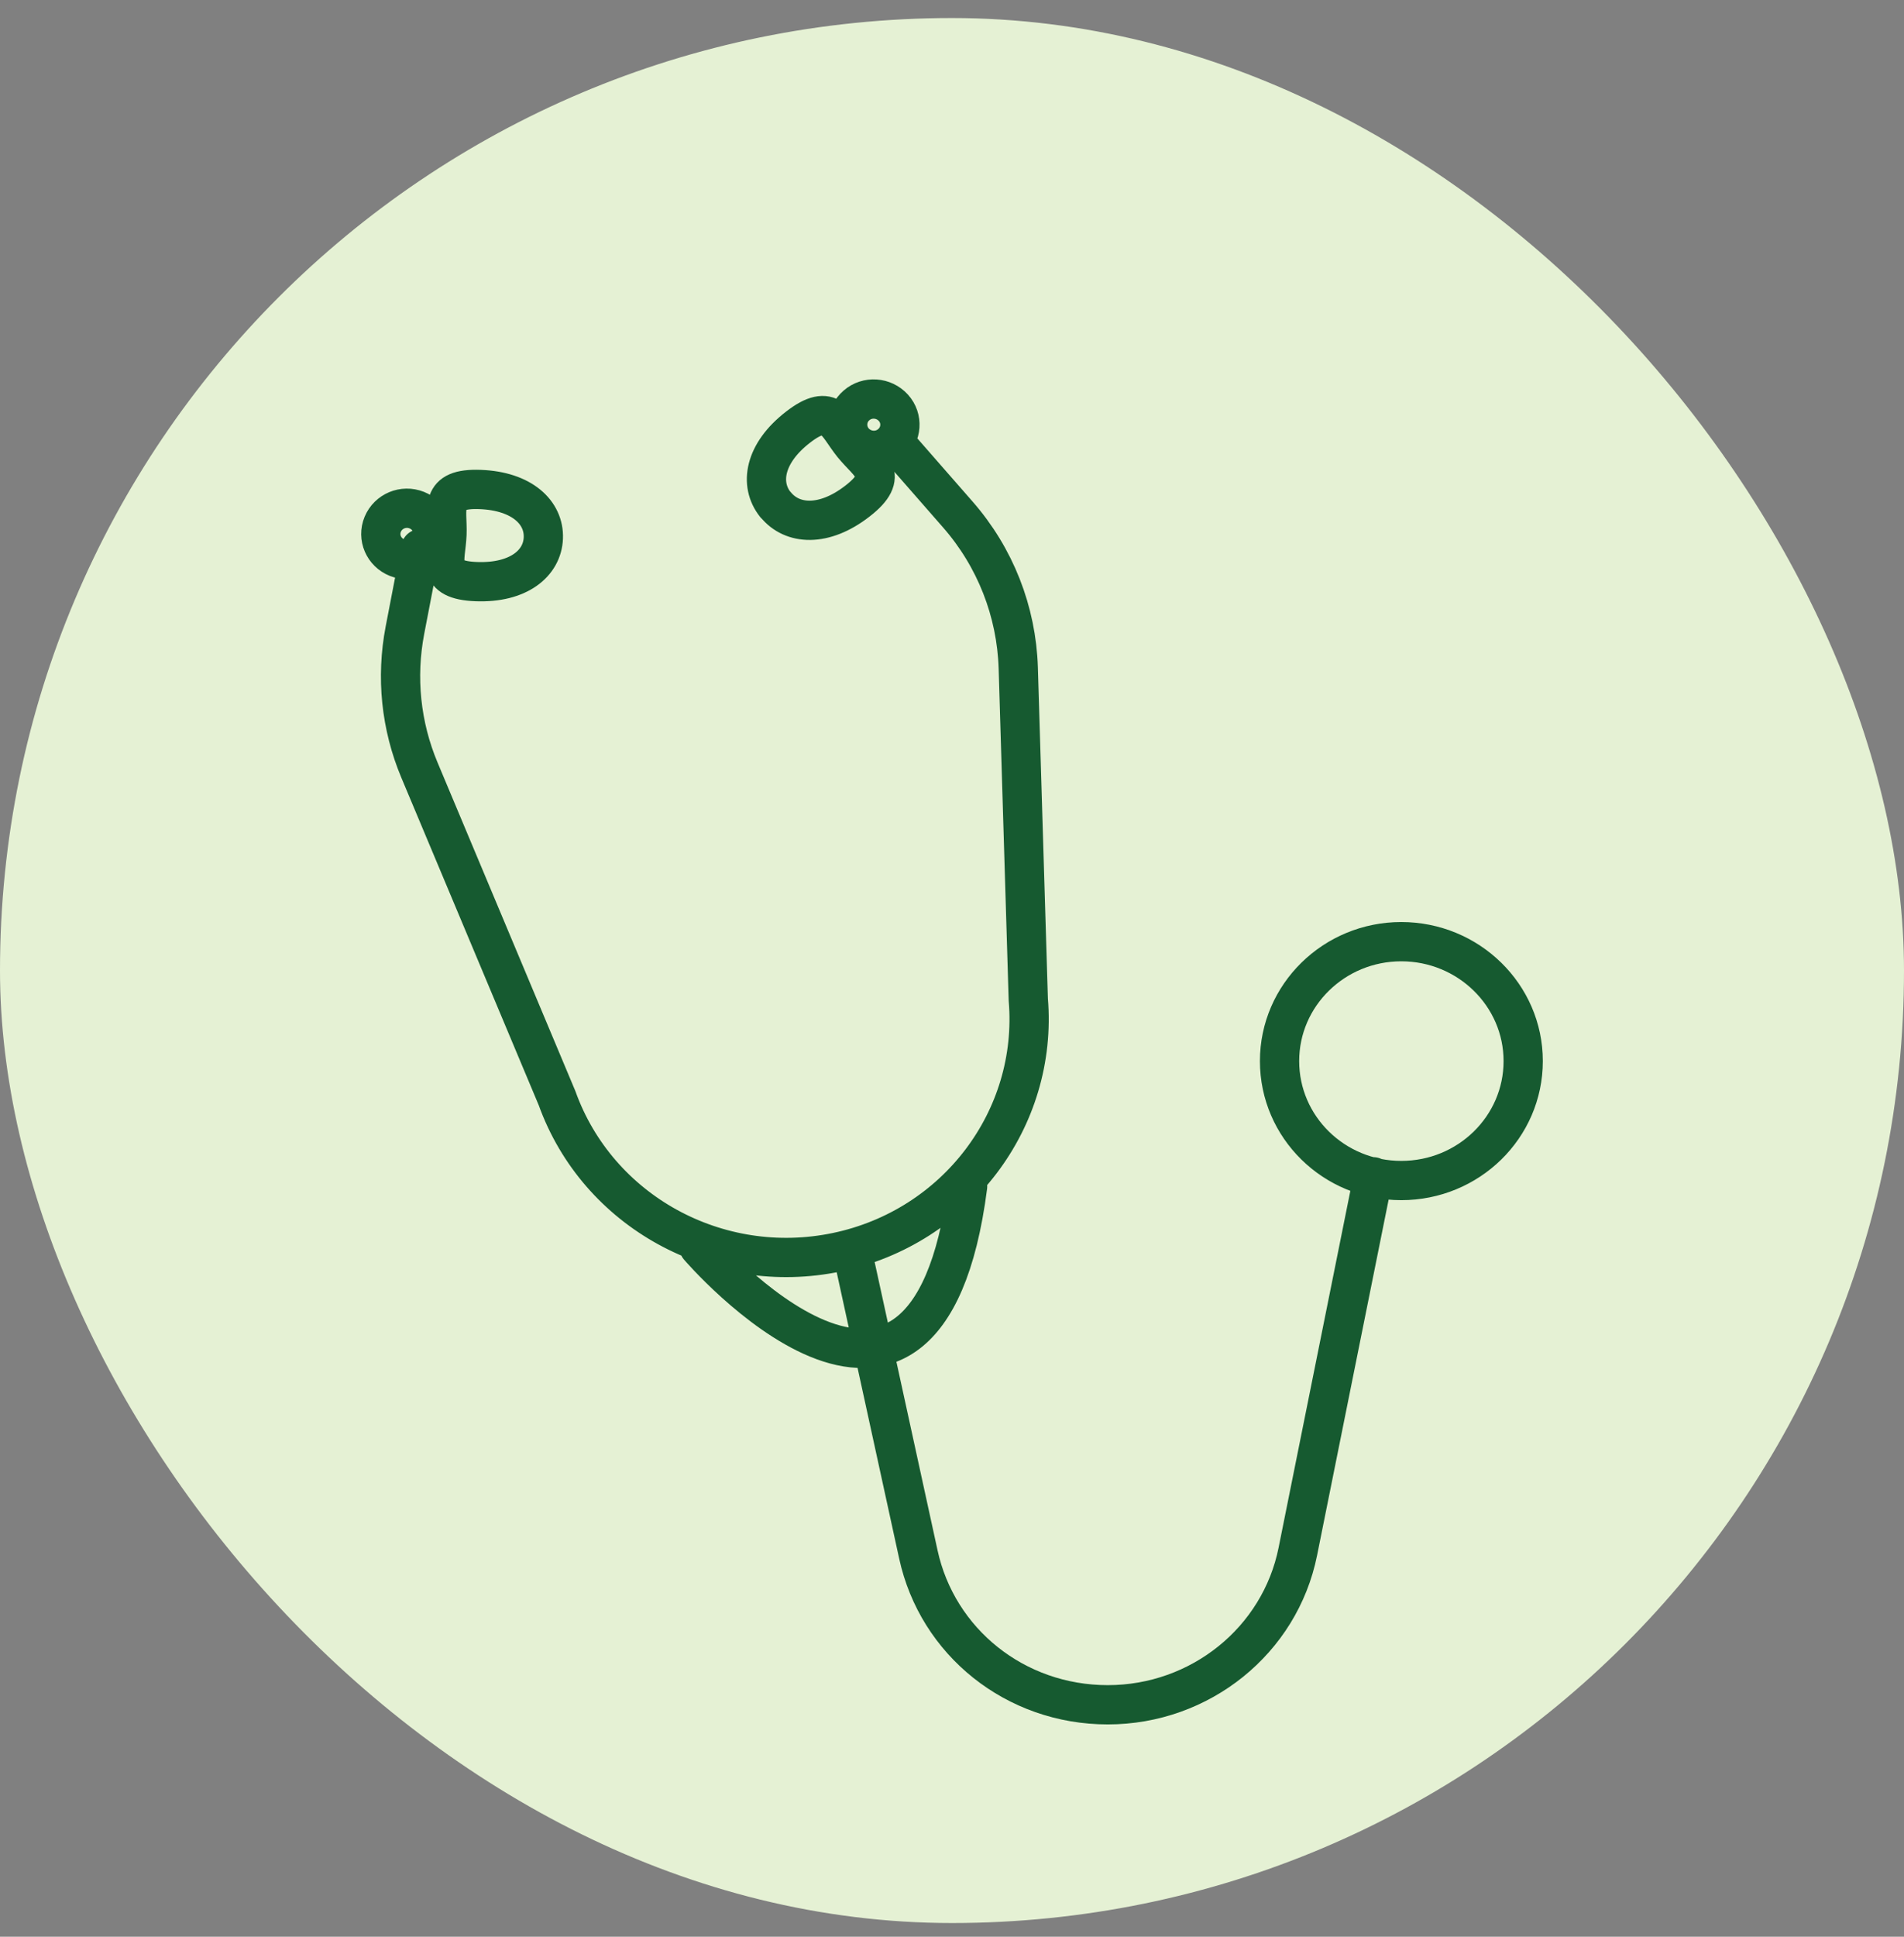
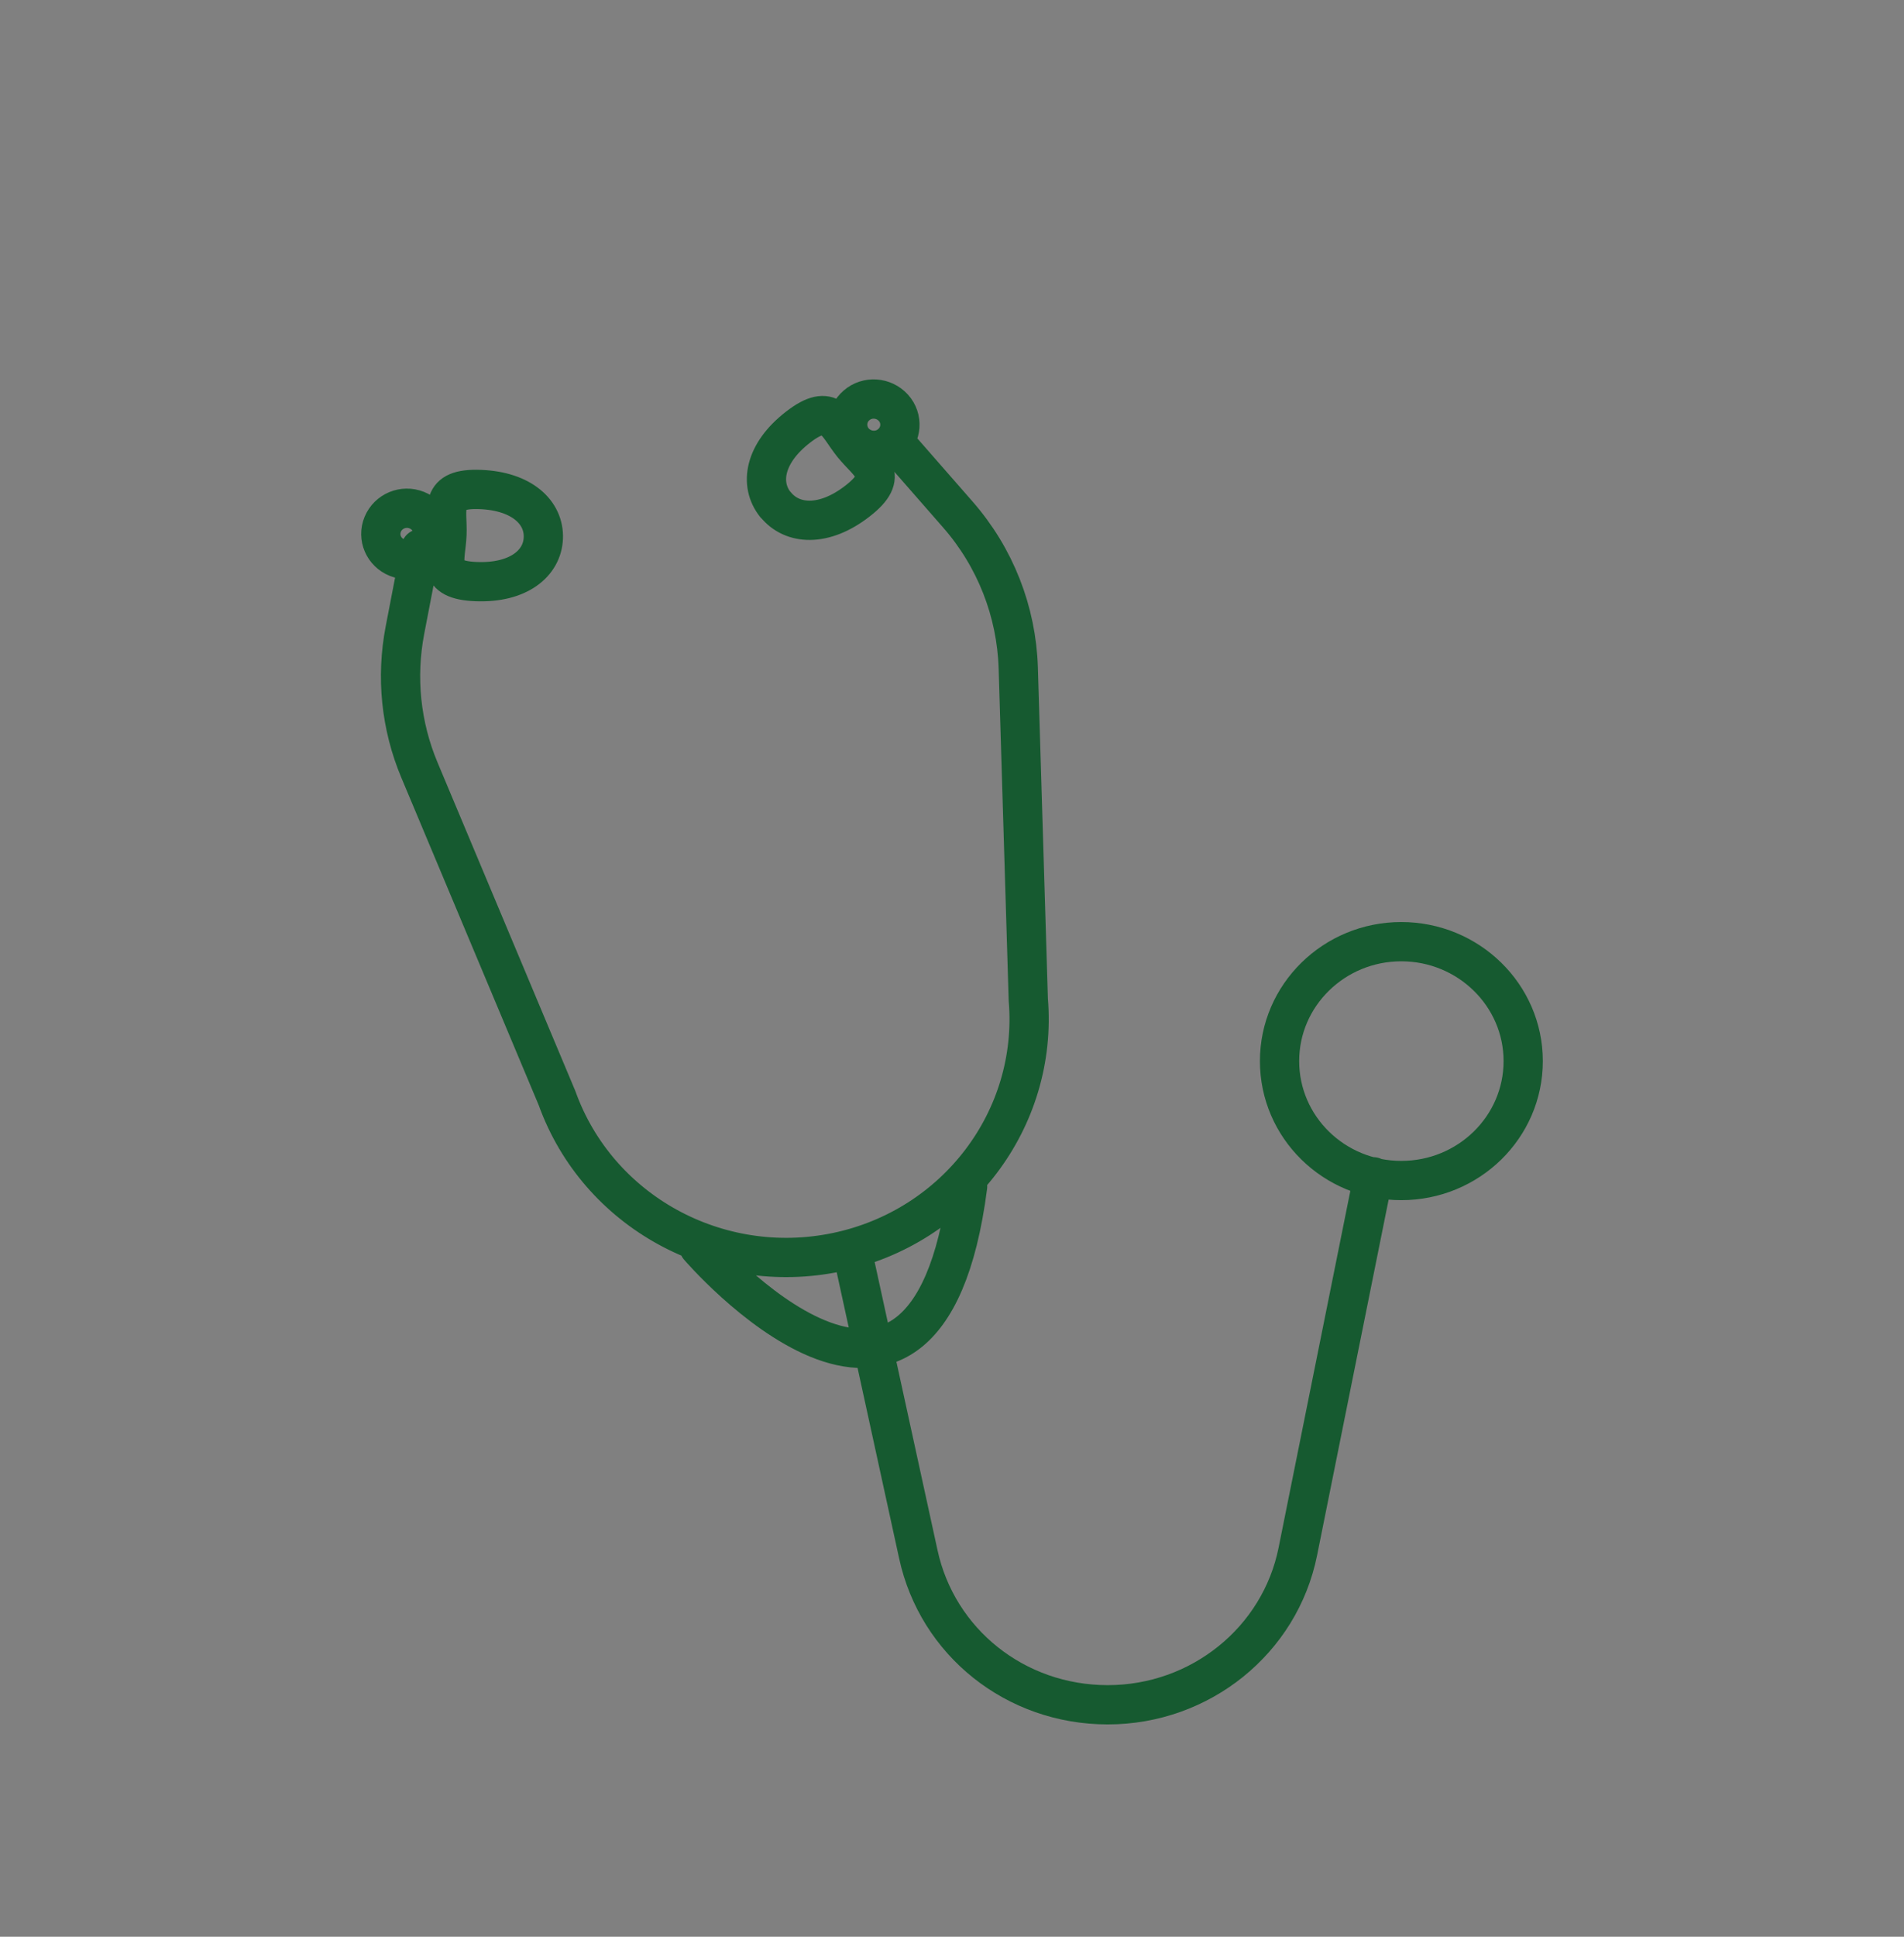
<svg xmlns="http://www.w3.org/2000/svg" width="60" height="61" viewBox="0 0 60 61" fill="none">
  <rect x="0" y="0" width="60" height="61" fill="#808080" stroke="none" />
-   <rect y="0.568" width="60" height="60" rx="30" fill="#E5F1D4" />
  <path d="M22.022 39.267C22.022 39.267 29.168 47.606 30.492 37.367L30.257 37.893M43.273 37.064L40.898 48.868C40.335 51.671 37.823 53.694 34.909 53.694C31.995 53.694 29.539 51.72 28.939 48.955L26.897 39.601M28.32 14.075L30.182 16.203C31.364 17.552 32.032 19.259 32.088 21.035L32.404 31.484C32.719 35.245 30.133 38.654 26.372 39.44C22.61 40.226 18.836 38.153 17.555 34.59L13.219 24.258C12.631 22.86 12.476 21.332 12.761 19.847L13.256 17.279M13.584 17.118C13.41 17.533 12.934 17.731 12.513 17.564C12.093 17.397 11.889 16.927 12.062 16.512C12.235 16.098 12.711 15.9 13.132 16.067C13.553 16.234 13.757 16.704 13.584 17.118ZM28.153 12.844C28.456 13.178 28.419 13.691 28.079 13.982C27.739 14.279 27.219 14.242 26.916 13.908C26.619 13.573 26.65 13.06 26.99 12.769C27.33 12.472 27.85 12.509 28.153 12.844ZM48 33.42C48 35.499 46.28 37.182 44.158 37.182C42.036 37.182 40.322 35.499 40.322 33.42C40.322 31.342 42.042 29.659 44.158 29.659C46.274 29.659 48 31.342 48 33.42ZM24.441 15.893C24.961 16.537 25.963 16.605 27.021 15.782C28.085 14.959 27.392 14.644 26.873 14.007C26.353 13.363 26.204 12.633 25.146 13.456C24.082 14.279 23.922 15.25 24.435 15.893H24.441ZM17.122 16.945C17.091 17.743 16.337 18.368 15.013 18.319C13.689 18.269 14.054 17.632 14.085 16.828C14.116 16.03 13.806 15.368 15.13 15.417C16.454 15.467 17.153 16.147 17.122 16.945Z" stroke="#165A30" stroke-width="1.237" stroke-linecap="round" stroke-linejoin="round" />
</svg>